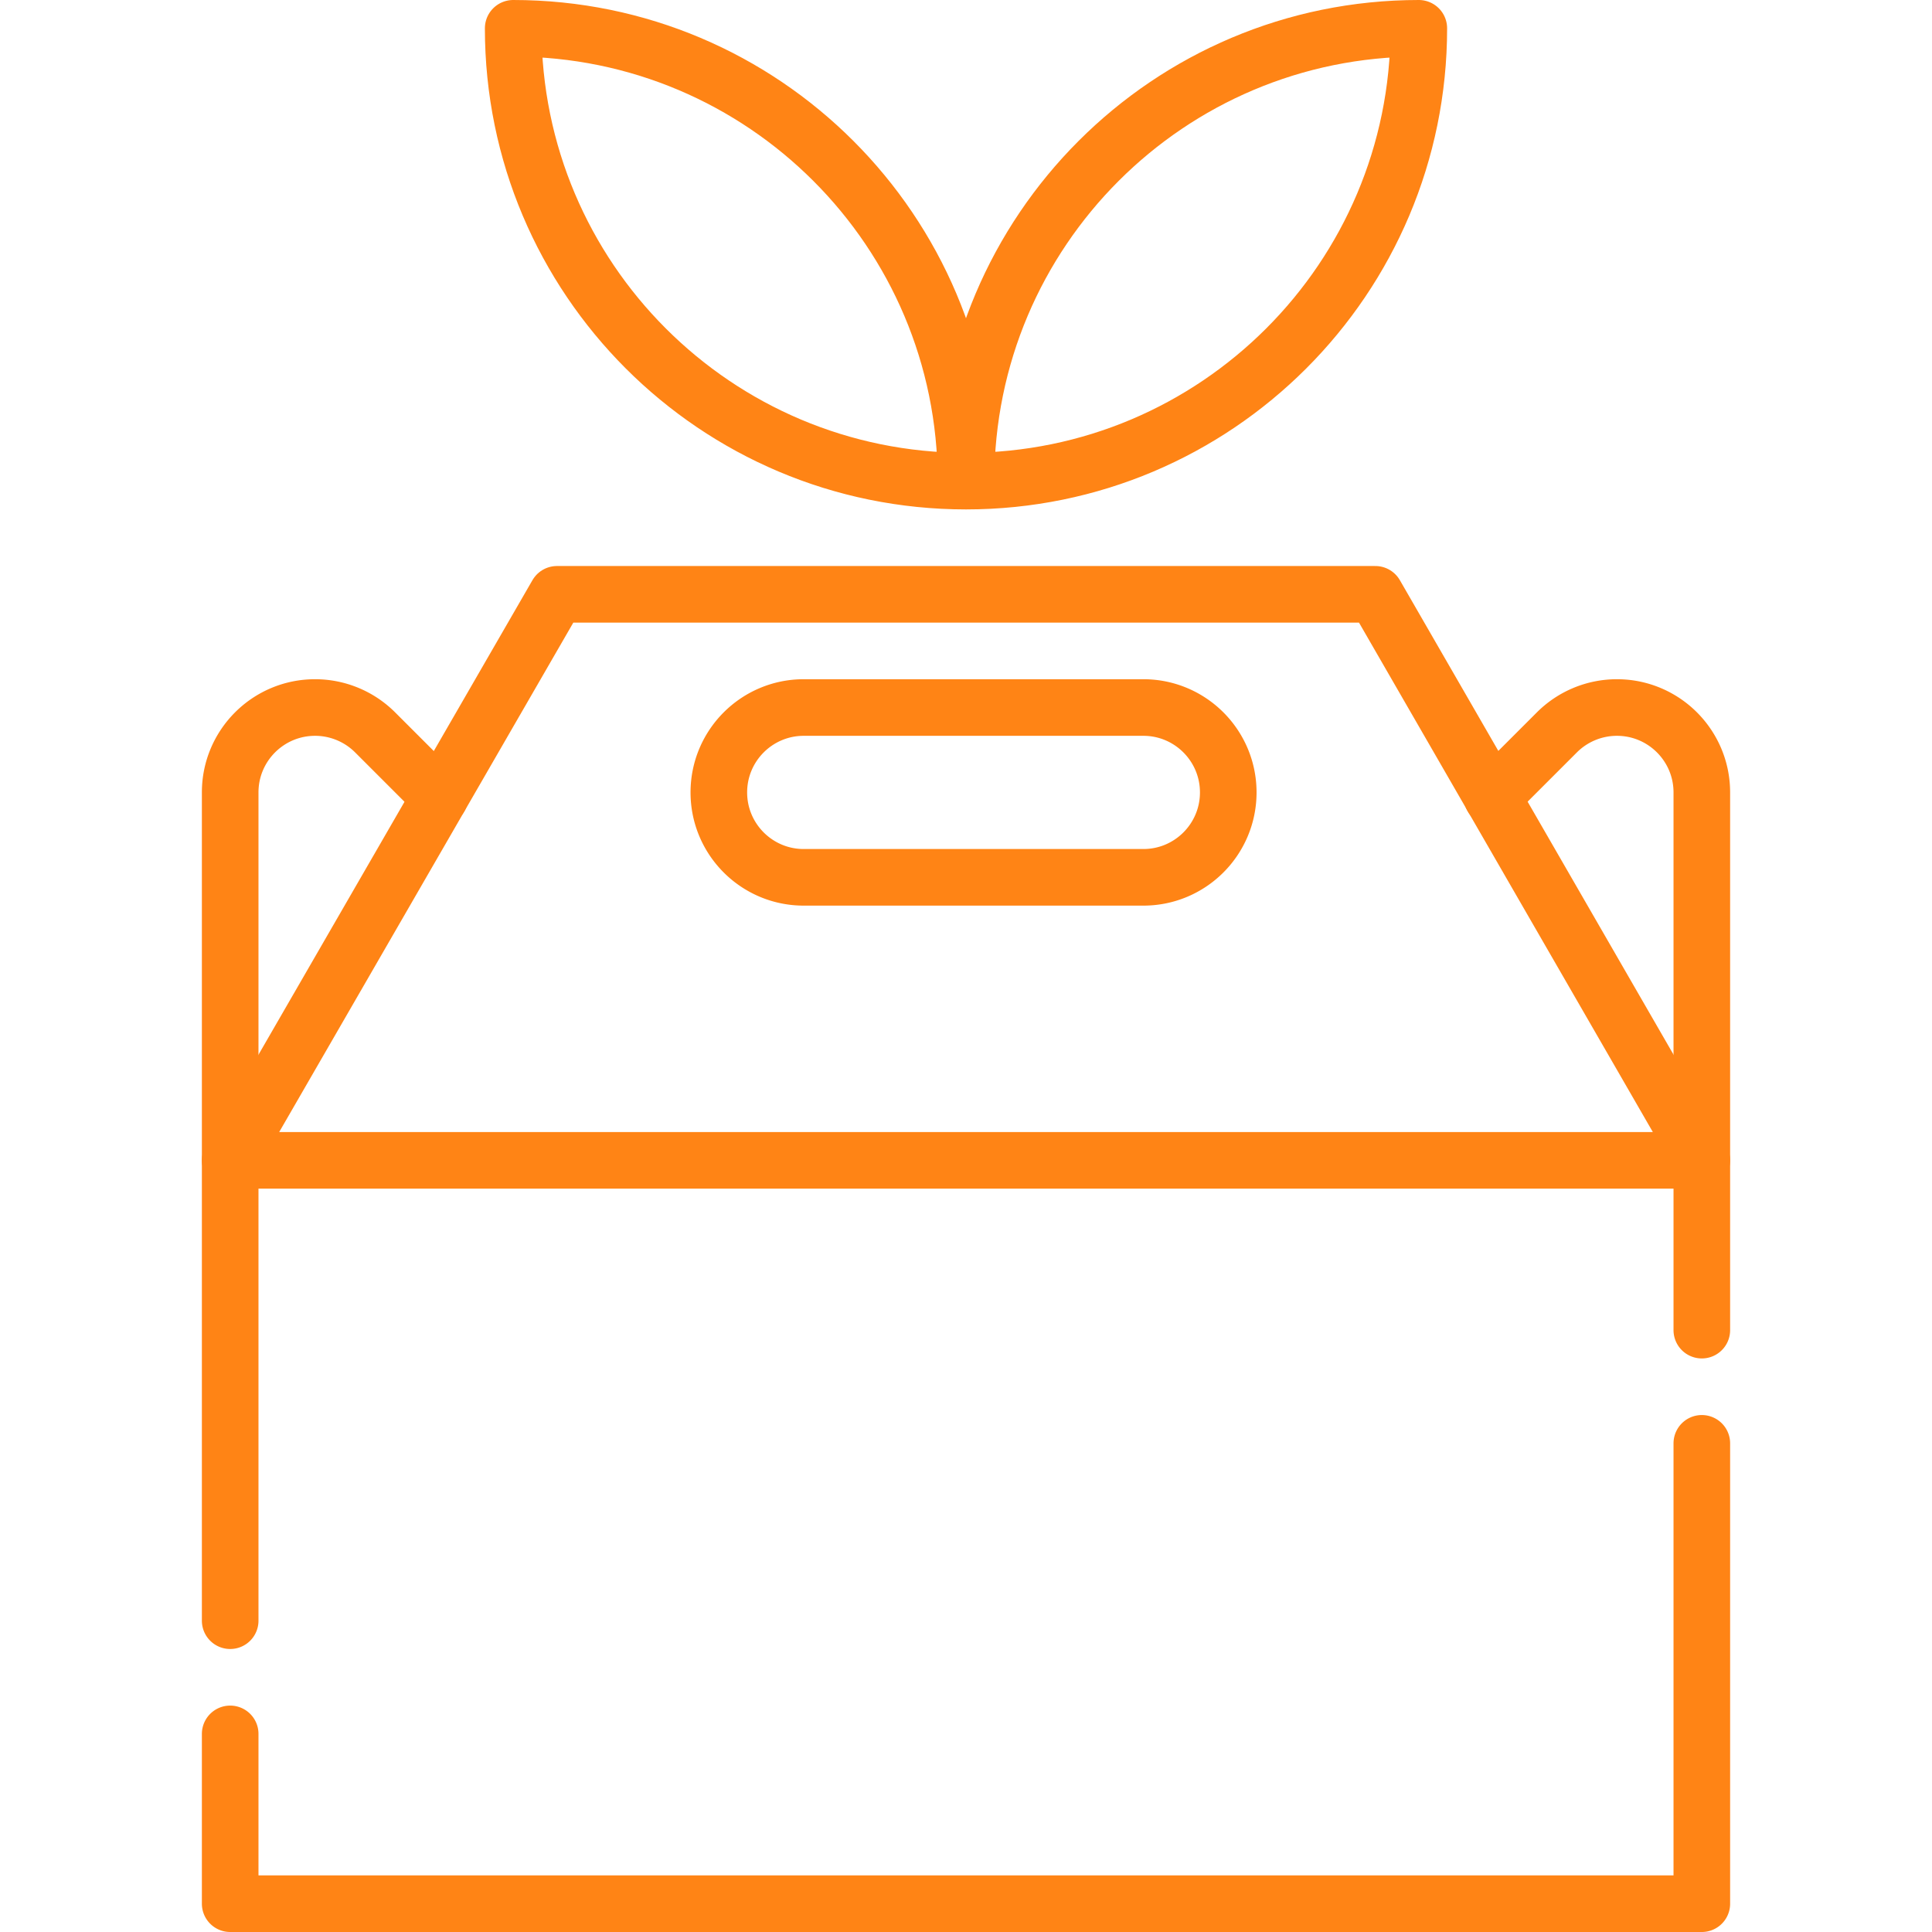
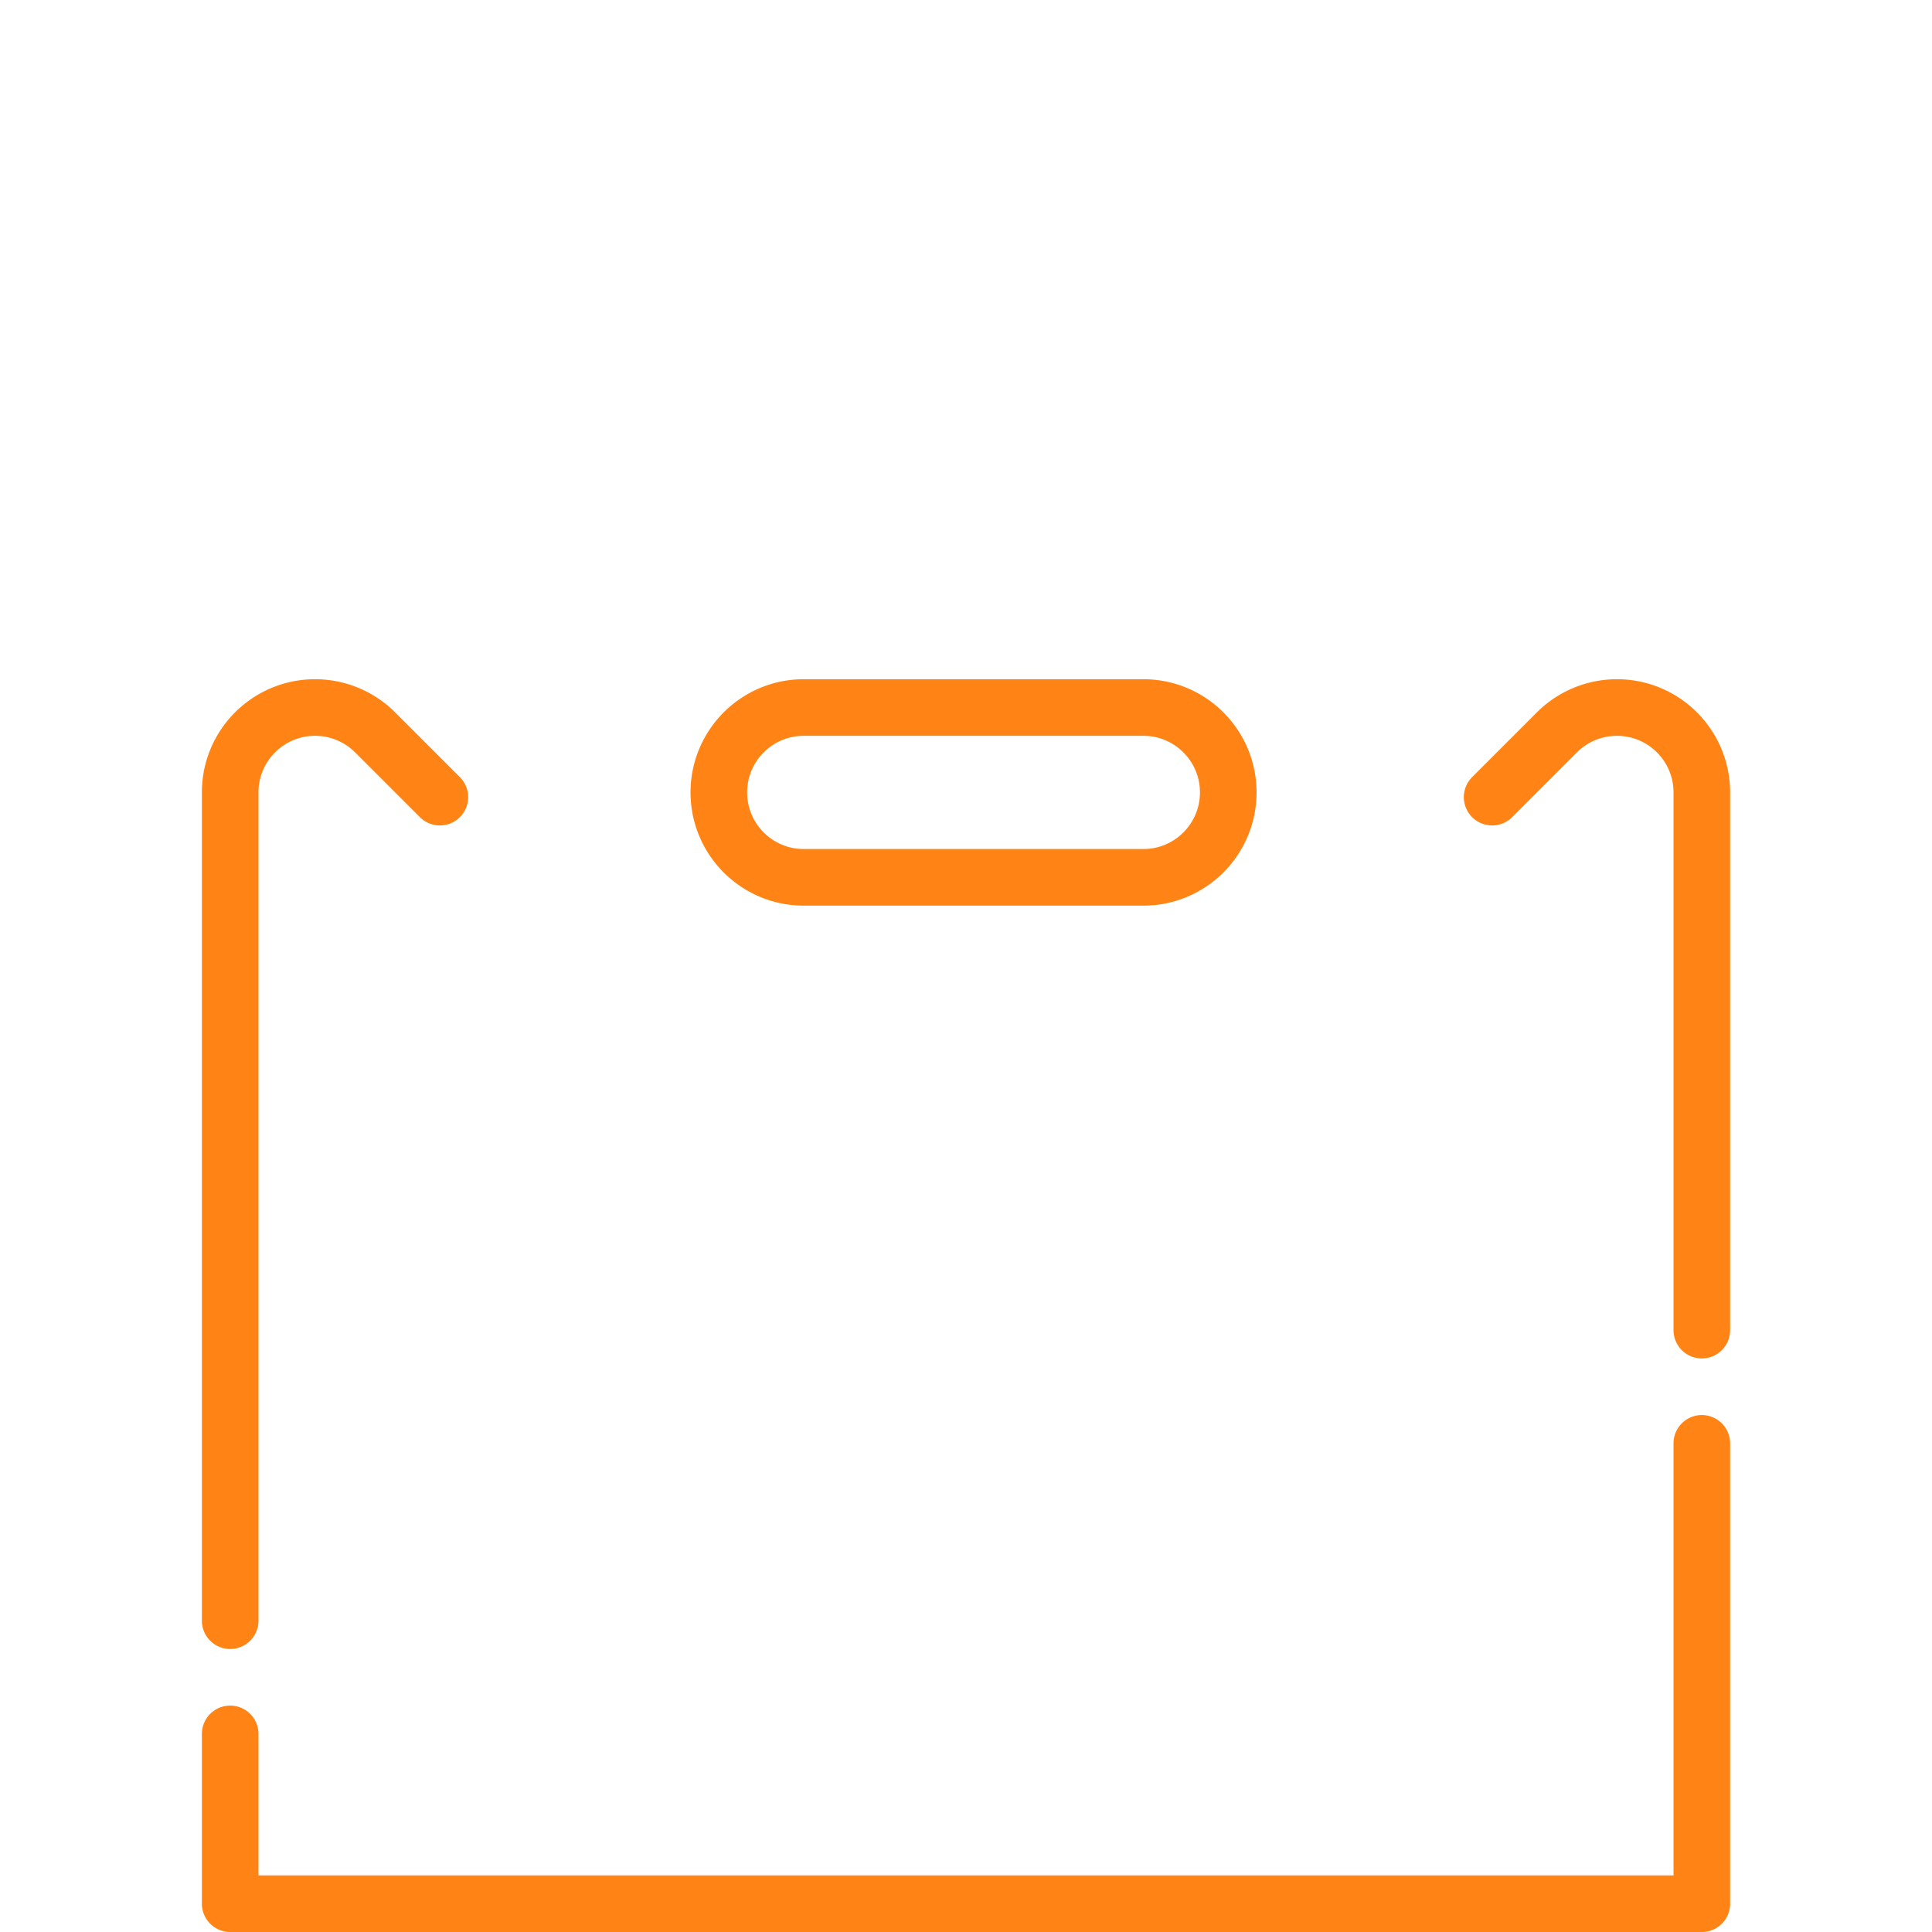
<svg xmlns="http://www.w3.org/2000/svg" xml:space="preserve" style="enable-background:new 0 0 512 512" viewBox="0 0 512 512" y="0" x="0" height="512" width="512" version="1.1">
  <g>
-     <path opacity="1" data-original="#000000" stroke-miterlimit="10" stroke-linejoin="round" stroke-linecap="round" stroke-width="15" stroke="#ff8415" fill="none" style="stroke-width:15;stroke-linecap:round;stroke-linejoin:round;stroke-miterlimit:10;" d="M256 127.5c66.274 0 120-53.726 120-120-66.274 0-120 53.726-120 120zM256 127.5c-66.274 0-120-53.726-120-120 66.274 0 120 53.726 120 120zM364.481 157.5H147.603L61 307.5h390z" />
    <path opacity="1" data-original="#000000" stroke-miterlimit="10" stroke-linejoin="round" stroke-linecap="round" stroke-width="15" stroke="#ff8415" fill="none" style="stroke-width:15;stroke-linecap:round;stroke-linejoin:round;stroke-miterlimit:10;" d="M61 429.5V210c0-12.426 10.074-22.5 22.5-22.5 5.967 0 11.69 2.371 15.91 6.59l17.16 17.16M451 382.5v122H61v-45M395.43 211.25l17.16-17.16a22.5 22.5 0 0 1 15.91-6.59c12.426 0 22.5 10.074 22.5 22.5v142.5M190.5 210c0 12.426 10.074 22.5 22.5 22.5h90c12.426 0 22.5-10.074 22.5-22.5s-10.074-22.5-22.5-22.5h-90c-12.426 0-22.5 10.074-22.5 22.5z" />
  </g>
</svg>